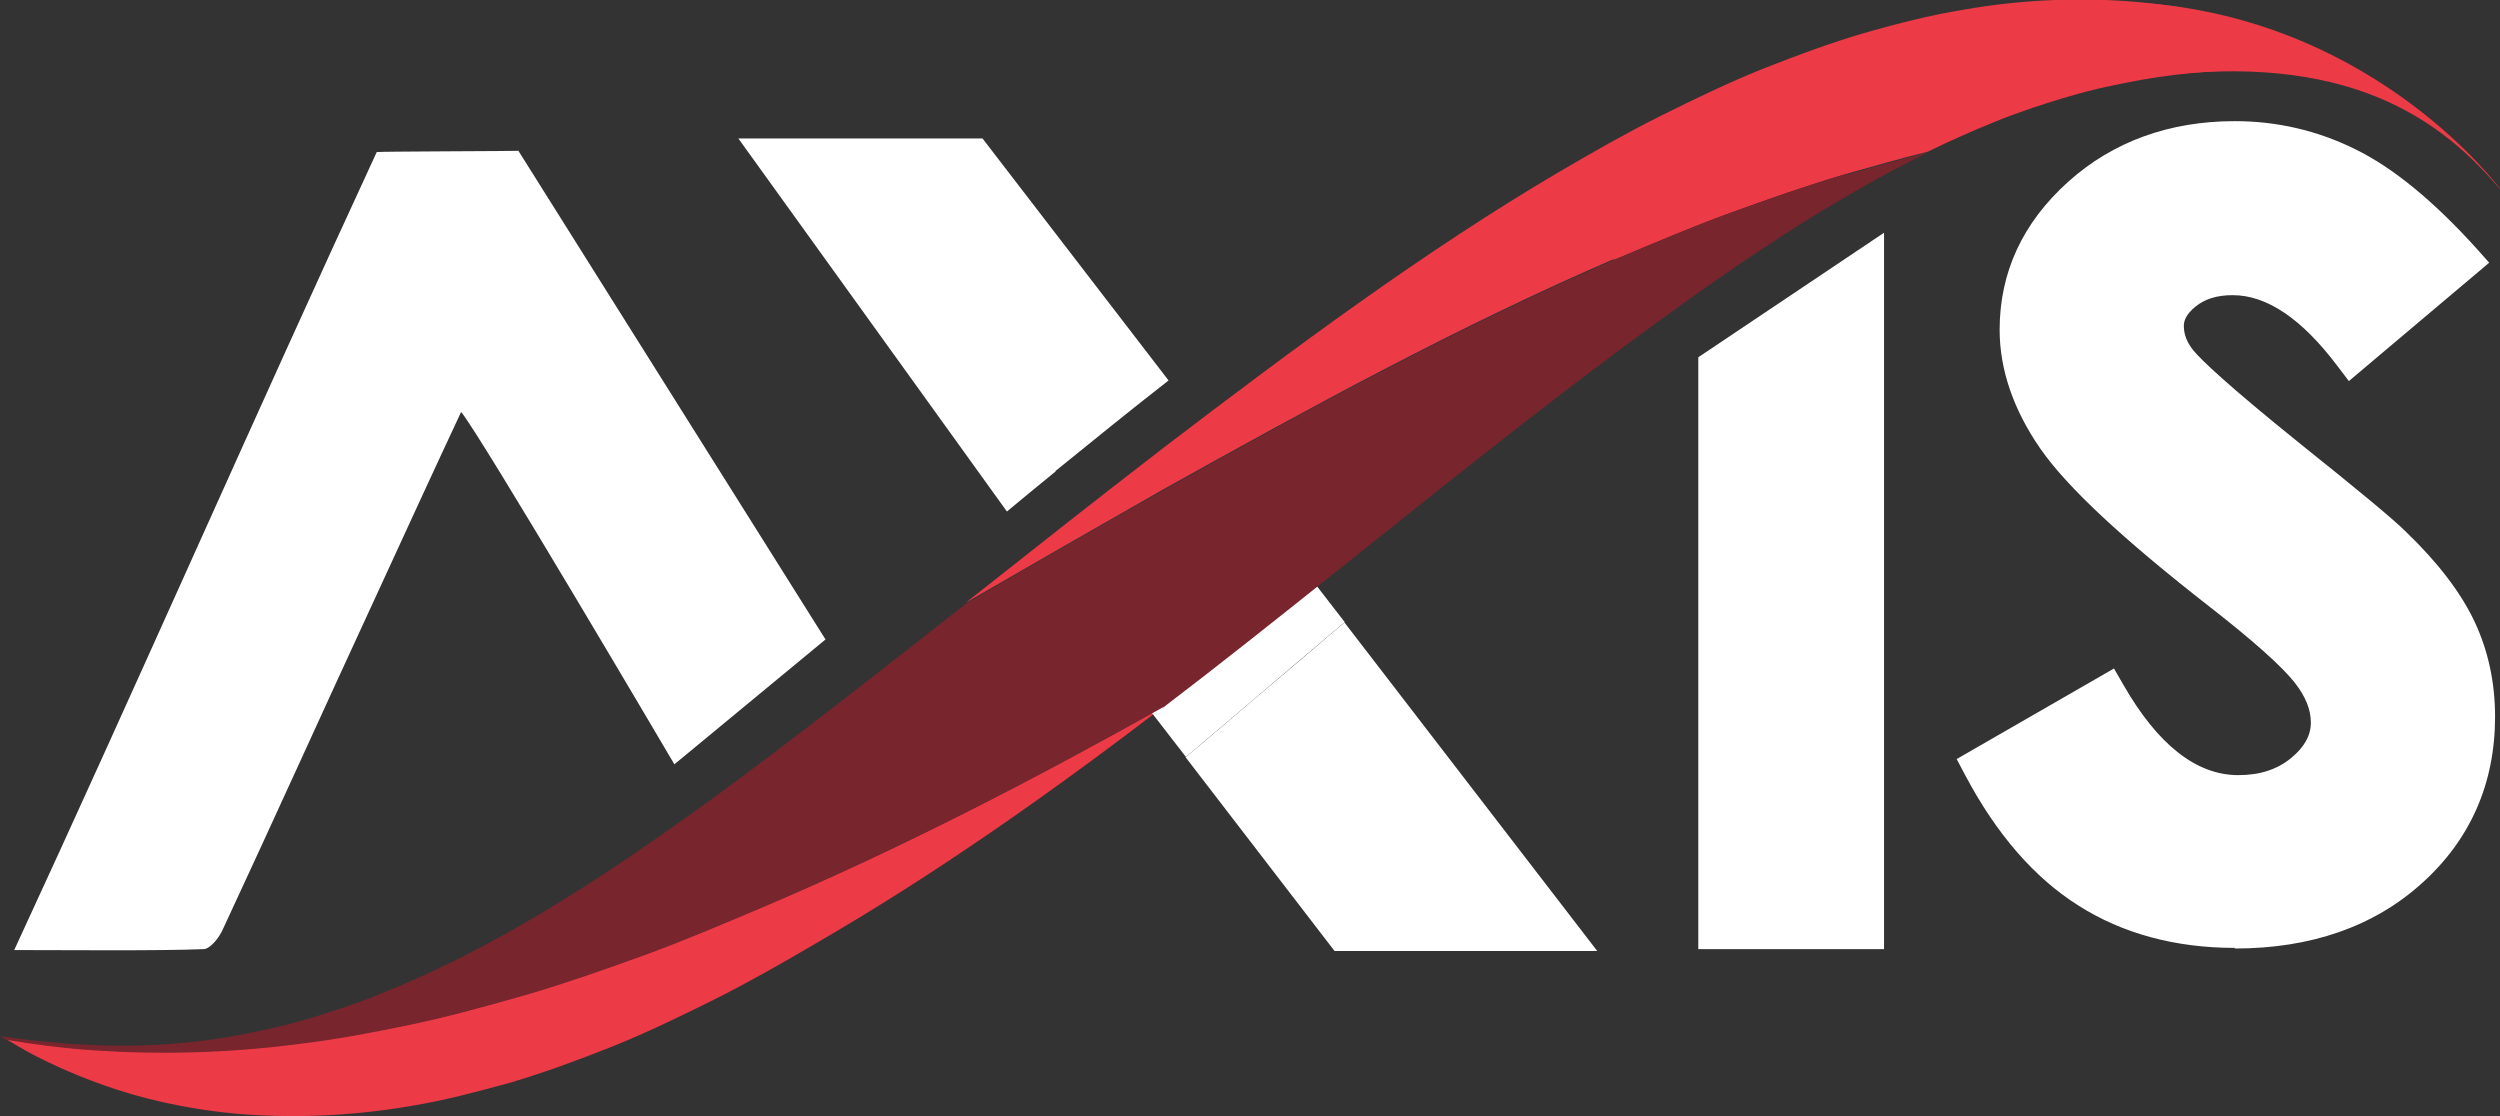
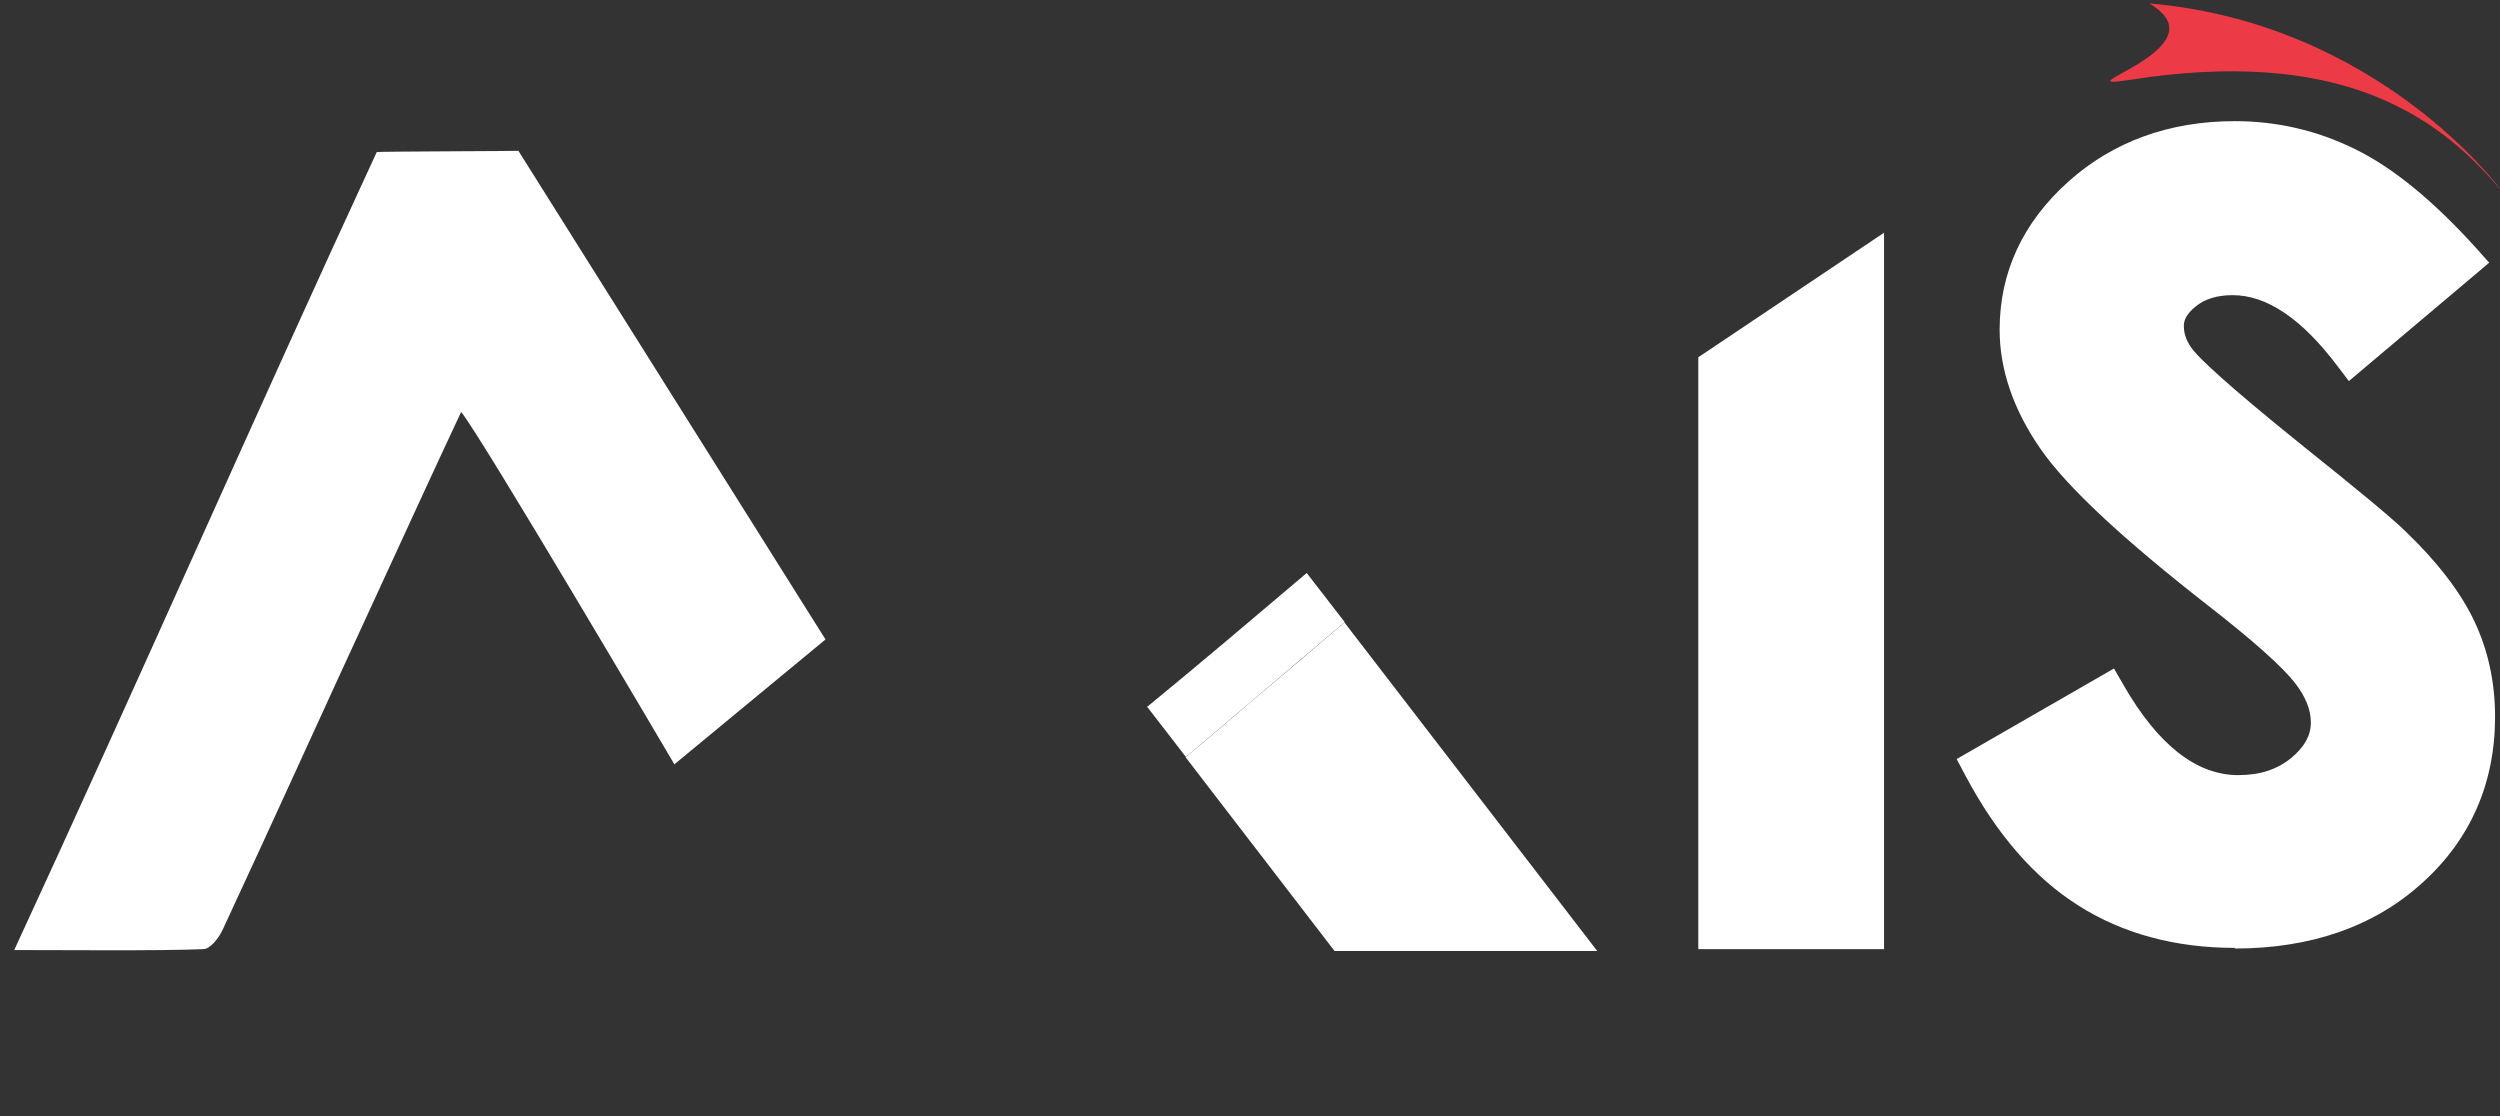
<svg xmlns="http://www.w3.org/2000/svg" id="Layer_2" viewBox="0 0 80.89 36.12">
  <rect x="0" y="0" width="80.89" height="36.12" fill="#333333" stroke="none" />
  <defs>
    <style>
      .cls-1, .cls-2 {
        fill: #fff;
      }

      .cls-3 {
        fill: #ec3a47;
      }

      .cls-2 {
        fill-rule: evenodd;
      }

      .cls-4 {
        fill: #78252d;
      }
    </style>
  </defs>
  <g id="_圖層_1" data-name="圖層_1">
    <g>
      <g>
        <g>
          <path class="cls-1" d="M79.68,8.43l-3.59,3.03c-1.26-1.68-2.55-2.52-3.85-2.52-.64,0-1.16.16-1.56.49-.4.33-.61.69-.61,1.1s.14.79.43,1.16c.39.49,1.58,1.53,3.56,3.13,1.85,1.48,2.97,2.41,3.37,2.8.98.95,1.68,1.86,2.09,2.72.41.87.62,1.81.62,2.84,0,2-.72,3.65-2.17,4.95-1.45,1.3-3.33,1.95-5.65,1.95-1.82,0-3.4-.42-4.74-1.27-1.35-.85-2.5-2.18-3.46-4l4.08-2.35c1.23,2.15,2.64,3.23,4.23,3.23.83,0,1.53-.23,2.1-.69.57-.46.85-1,.85-1.61,0-.55-.21-1.1-.64-1.65-.43-.55-1.37-1.4-2.83-2.53-2.78-2.16-4.57-3.83-5.38-5.01-.81-1.17-1.21-2.35-1.21-3.52,0-1.69.67-3.14,2.02-4.34,1.35-1.21,3.01-1.81,4.99-1.81,1.27,0,2.48.28,3.63.84,1.15.56,2.4,1.59,3.74,3.08Z" />
          <path class="cls-1" d="M72.31,30.23c-1.84,0-3.46-.44-4.83-1.3-1.36-.86-2.55-2.23-3.52-4.07l-.07-.14,4.35-2.51.08.14c1.19,2.09,2.57,3.15,4.09,3.15.79,0,1.46-.22,2-.66.53-.43.79-.92.79-1.48,0-.51-.2-1.04-.61-1.56-.42-.54-1.36-1.38-2.8-2.5-2.78-2.16-4.6-3.86-5.42-5.04-.82-1.2-1.24-2.41-1.24-3.61,0-1.73.7-3.23,2.07-4.46,1.37-1.23,3.09-1.85,5.09-1.85,1.29,0,2.54.29,3.7.86,1.17.57,2.44,1.62,3.79,3.11l.11.12-3.85,3.24-.1-.14c-1.22-1.63-2.48-2.45-3.72-2.45-.6,0-1.09.15-1.46.45-.37.3-.55.61-.55.97s.13.73.4,1.06c.38.47,1.57,1.52,3.53,3.1,1.84,1.47,2.98,2.41,3.38,2.81.99.96,1.71,1.89,2.12,2.77.42.89.63,1.86.63,2.91,0,2.04-.75,3.74-2.22,5.07-1.47,1.32-3.41,1.99-5.76,1.99ZM64.32,24.86c.93,1.72,2.05,3,3.33,3.81,1.31.83,2.88,1.25,4.66,1.25,2.27,0,4.14-.64,5.55-1.91,1.4-1.26,2.12-2.89,2.12-4.83,0-1-.2-1.93-.6-2.77-.4-.84-1.09-1.74-2.06-2.67-.39-.39-1.52-1.32-3.36-2.79-2-1.62-3.18-2.65-3.58-3.15-.31-.39-.47-.82-.47-1.26s.22-.87.67-1.23c.43-.35.99-.52,1.66-.52,1.32,0,2.62.82,3.88,2.44l3.34-2.81c-1.28-1.4-2.48-2.38-3.58-2.92-1.12-.55-2.32-.83-3.56-.83-1.93,0-3.57.6-4.88,1.77-1.31,1.17-1.97,2.59-1.97,4.22,0,1.13.4,2.28,1.19,3.42.8,1.16,2.6,2.83,5.35,4.97,1.48,1.16,2.42,2,2.86,2.56.45.58.68,1.17.68,1.75,0,.66-.31,1.24-.91,1.73-.59.49-1.33.73-2.2.73-1.62,0-3.06-1.07-4.29-3.17l-3.8,2.19Z" />
        </g>
        <path class="cls-1" d="M72.31,30.67c-1.92,0-3.63-.46-5.06-1.37-1.43-.9-2.66-2.32-3.67-4.23l-.27-.51,5.09-2.93.3.52c1.11,1.94,2.36,2.93,3.72,2.93.7,0,1.26-.18,1.72-.56.42-.35.63-.72.63-1.14s-.17-.84-.52-1.29c-.4-.51-1.31-1.33-2.72-2.43-2.85-2.22-4.65-3.9-5.51-5.14-.88-1.27-1.32-2.57-1.32-3.85,0-1.86.75-3.47,2.22-4.79,1.45-1.3,3.27-1.96,5.39-1.96,1.36,0,2.67.3,3.9.91,1.21.59,2.53,1.67,3.92,3.21l.41.46-4.54,3.83-.38-.5c-1.14-1.51-2.27-2.28-3.38-2.28-.5,0-.89.12-1.19.36-.35.28-.39.5-.39.64,0,.27.1.53.31.79.25.3,1.05,1.08,3.47,3.03,1.85,1.48,3,2.43,3.41,2.84,1.03.99,1.77,1.96,2.21,2.89.45.95.67,1.99.67,3.09,0,2.16-.8,3.98-2.37,5.39-1.55,1.4-3.59,2.11-6.05,2.11ZM64.91,25.02c.85,1.47,1.85,2.57,2.97,3.28,1.24.79,2.73,1.18,4.43,1.18,2.16,0,3.93-.61,5.26-1.8,1.33-1.19,1.97-2.67,1.97-4.51,0-.93-.19-1.8-.56-2.58-.38-.8-1.04-1.66-1.97-2.55-.27-.26-1.06-.95-3.33-2.76-2.03-1.64-3.23-2.7-3.65-3.22-.38-.48-.57-.99-.57-1.53,0-.6.28-1.12.83-1.56.51-.41,1.16-.62,1.93-.62,1.36,0,2.68.76,3.94,2.26l2.65-2.23c-1.13-1.18-2.18-2.02-3.14-2.49-1.06-.52-2.2-.78-3.37-.78-1.84,0-3.34.54-4.59,1.66-1.23,1.1-1.82,2.38-1.82,3.9,0,1.04.37,2.11,1.11,3.18.77,1.12,2.54,2.76,5.26,4.87,1.51,1.18,2.47,2.04,2.93,2.64.51.66.77,1.34.77,2.02,0,.79-.36,1.49-1.07,2.07-.67.55-1.51.83-2.48.83-1.68,0-3.17-1.01-4.44-3.01l-3.07,1.77Z" />
      </g>
      <g>
-         <path class="cls-3" d="M52.22,8.41c1.26-.53,2.5-1.06,3.76-1.52,1.27-.46,2.52-.9,3.78-1.27.88-.25,1.75-.5,2.61-.71.72-.35,1.43-.67,2.13-.95.42-.18.84-.32,1.26-.47.41-.13.82-.27,1.22-.38.8-.24,1.58-.39,2.32-.53,1.48-.26,2.82-.32,3.94-.3.28,0,.54.02.8.03.25.02.49.01.71.04.44.05.82.07,1.12.11.62.08.94.12.94.12,0,0-.29-.17-.83-.48-.55-.3-1.38-.71-2.51-1.11-1.12-.4-2.55-.76-4.25-.92-1.69-.15-3.65-.12-5.72.25-1.04.17-2.1.44-3.19.75-1.08.32-2.17.72-3.28,1.16-1.1.44-2.19.97-3.3,1.52-1.1.55-2.19,1.17-3.28,1.81-4.37,2.57-8.61,5.73-12.74,8.88-2.17,1.67-4.31,3.36-6.46,5.06,2.11-1.22,4.23-2.44,6.36-3.65,4.73-2.64,9.59-5.3,14.59-7.46Z" />
-         <path class="cls-3" d="M20.84,30.89c-1.27.46-2.52.9-3.78,1.27-1.27.37-2.51.71-3.75.97-1.25.26-2.46.49-3.65.63-2.37.31-4.62.34-6.55.21-1.07-.07-2.05-.2-2.92-.35.14.08.35.21.65.38.55.3,1.38.71,2.51,1.11,1.12.4,2.55.76,4.25.92,1.69.15,3.65.11,5.72-.25,1.04-.17,2.1-.45,3.19-.75,1.08-.32,2.17-.72,3.28-1.16,1.1-.44,2.19-.97,3.3-1.52,1.1-.55,2.19-1.17,3.28-1.81,3.96-2.29,7.67-4.92,11.28-7.68-4.17,2.34-8.46,4.57-13.04,6.51-1.26.53-2.5,1.06-3.76,1.52Z" />
-         <path class="cls-1" d="M34.15,15.24c1.21-.98,2.43-1.97,3.66-2.93l-6.02-7.83h-7.9l8.69,12.07c.53-.44,1.05-.87,1.58-1.3Z" />
        <g>
          <path class="cls-1" d="M38.36,24.5l4.82,6.27h8.5l-8.18-10.63c-1,.85-1.99,1.7-2.99,2.54-.71.61-1.43,1.22-2.15,1.82Z" />
          <path class="cls-1" d="M37.12,22.86s0,0-.01,0l1.26,1.63c.72-.6,1.43-1.21,2.15-1.82,1-.85,1.99-1.7,2.99-2.54l-1.23-1.59c-1.71,1.45-3.42,2.9-5.15,4.32Z" />
        </g>
-         <path class="cls-4" d="M59.76,5.62c-1.26.37-2.51.81-3.78,1.27-1.26.46-2.5.99-3.76,1.52-5,2.16-9.86,4.81-14.59,7.46-2.13,1.2-4.25,2.42-6.36,3.65-2.67,2.1-5.34,4.2-8.07,6.21-1.91,1.39-3.77,2.67-5.59,3.76-1.82,1.09-3.59,1.99-5.29,2.66-.42.18-.84.32-1.26.47-.42.13-.82.27-1.22.38-.8.24-1.58.39-2.32.53-1.48.26-2.82.32-3.94.3-.28,0-.54-.02-.8-.03-.25-.02-.49-.01-.71-.04-.44-.05-.82-.07-1.12-.11-.62-.08-.94-.12-.94-.12,0,0,.06.04.18.11.88.15,1.85.28,2.92.35,1.94.13,4.18.1,6.55-.21,1.19-.14,2.4-.37,3.65-.63,1.24-.26,2.48-.61,3.75-.97,1.26-.37,2.51-.81,3.78-1.27,1.26-.46,2.5-.99,3.76-1.52,4.57-1.94,8.85-4.17,13.02-6.5,0,0,.01,0,.02,0,1.85-1.41,3.67-2.86,5.5-4.32,3.46-2.76,6.91-5.55,10.49-8.15,1.91-1.39,3.77-2.67,5.59-3.76,1.07-.64,2.12-1.22,3.15-1.72-.86.21-1.73.46-2.61.71Z" />
      </g>
      <polygon class="cls-1" points="60.96 7.53 54.95 11.56 54.95 30.71 60.96 30.71 60.96 7.53" />
      <path class="cls-2" d="M16.79,4.88c-.1.01-4.5.02-4.6.04C8.22,13.5,4.52,21.96.46,30.74c1.65,0,4.71.03,6.12-.03.22,0,.51-.37.63-.64,1.69-3.63,3.28-7.16,4.96-10.79.63-1.37,2.04-4.44,2.75-5.95.62.73,6.9,11.4,6.9,11.4l4.89-4.04-9.93-15.8Z" />
      <path class="cls-3" d="M80.89,6.11S76.96.75,69.54.11c2.47,1.45-3.09,2.86-.6,2.47,6.52-1.02,9.78.96,11.94,3.53Z" />
    </g>
  </g>
</svg>